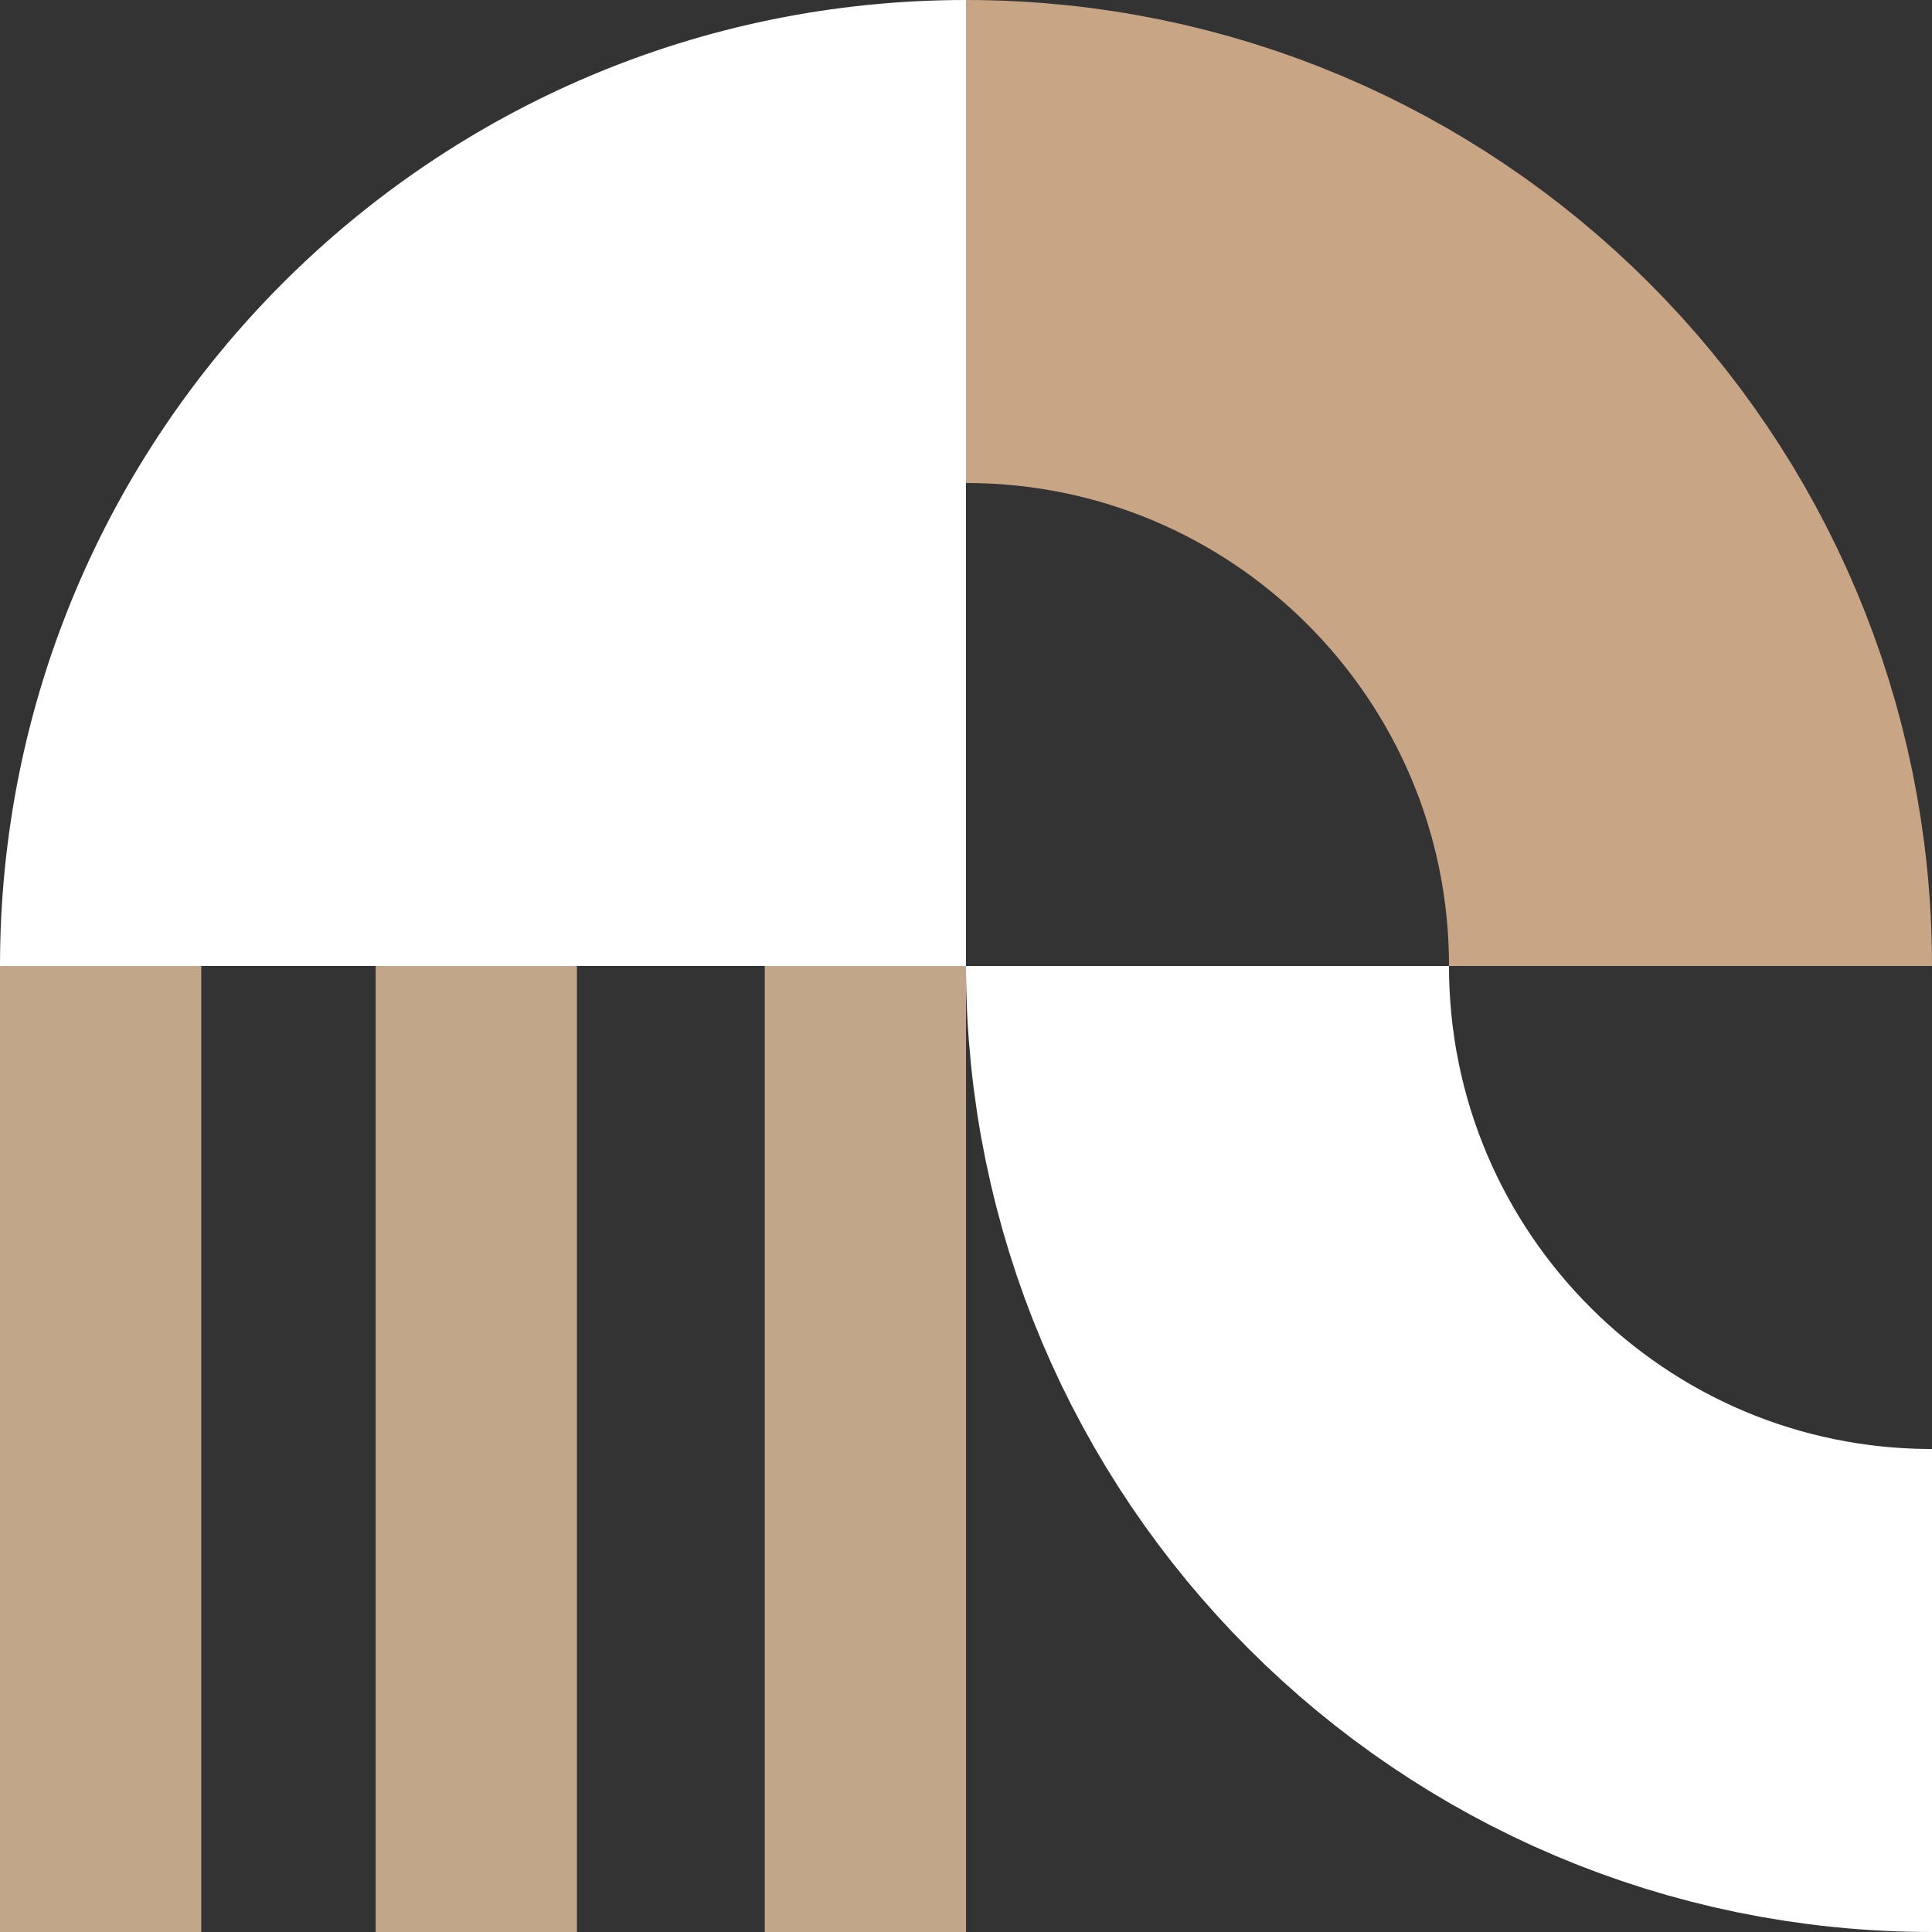
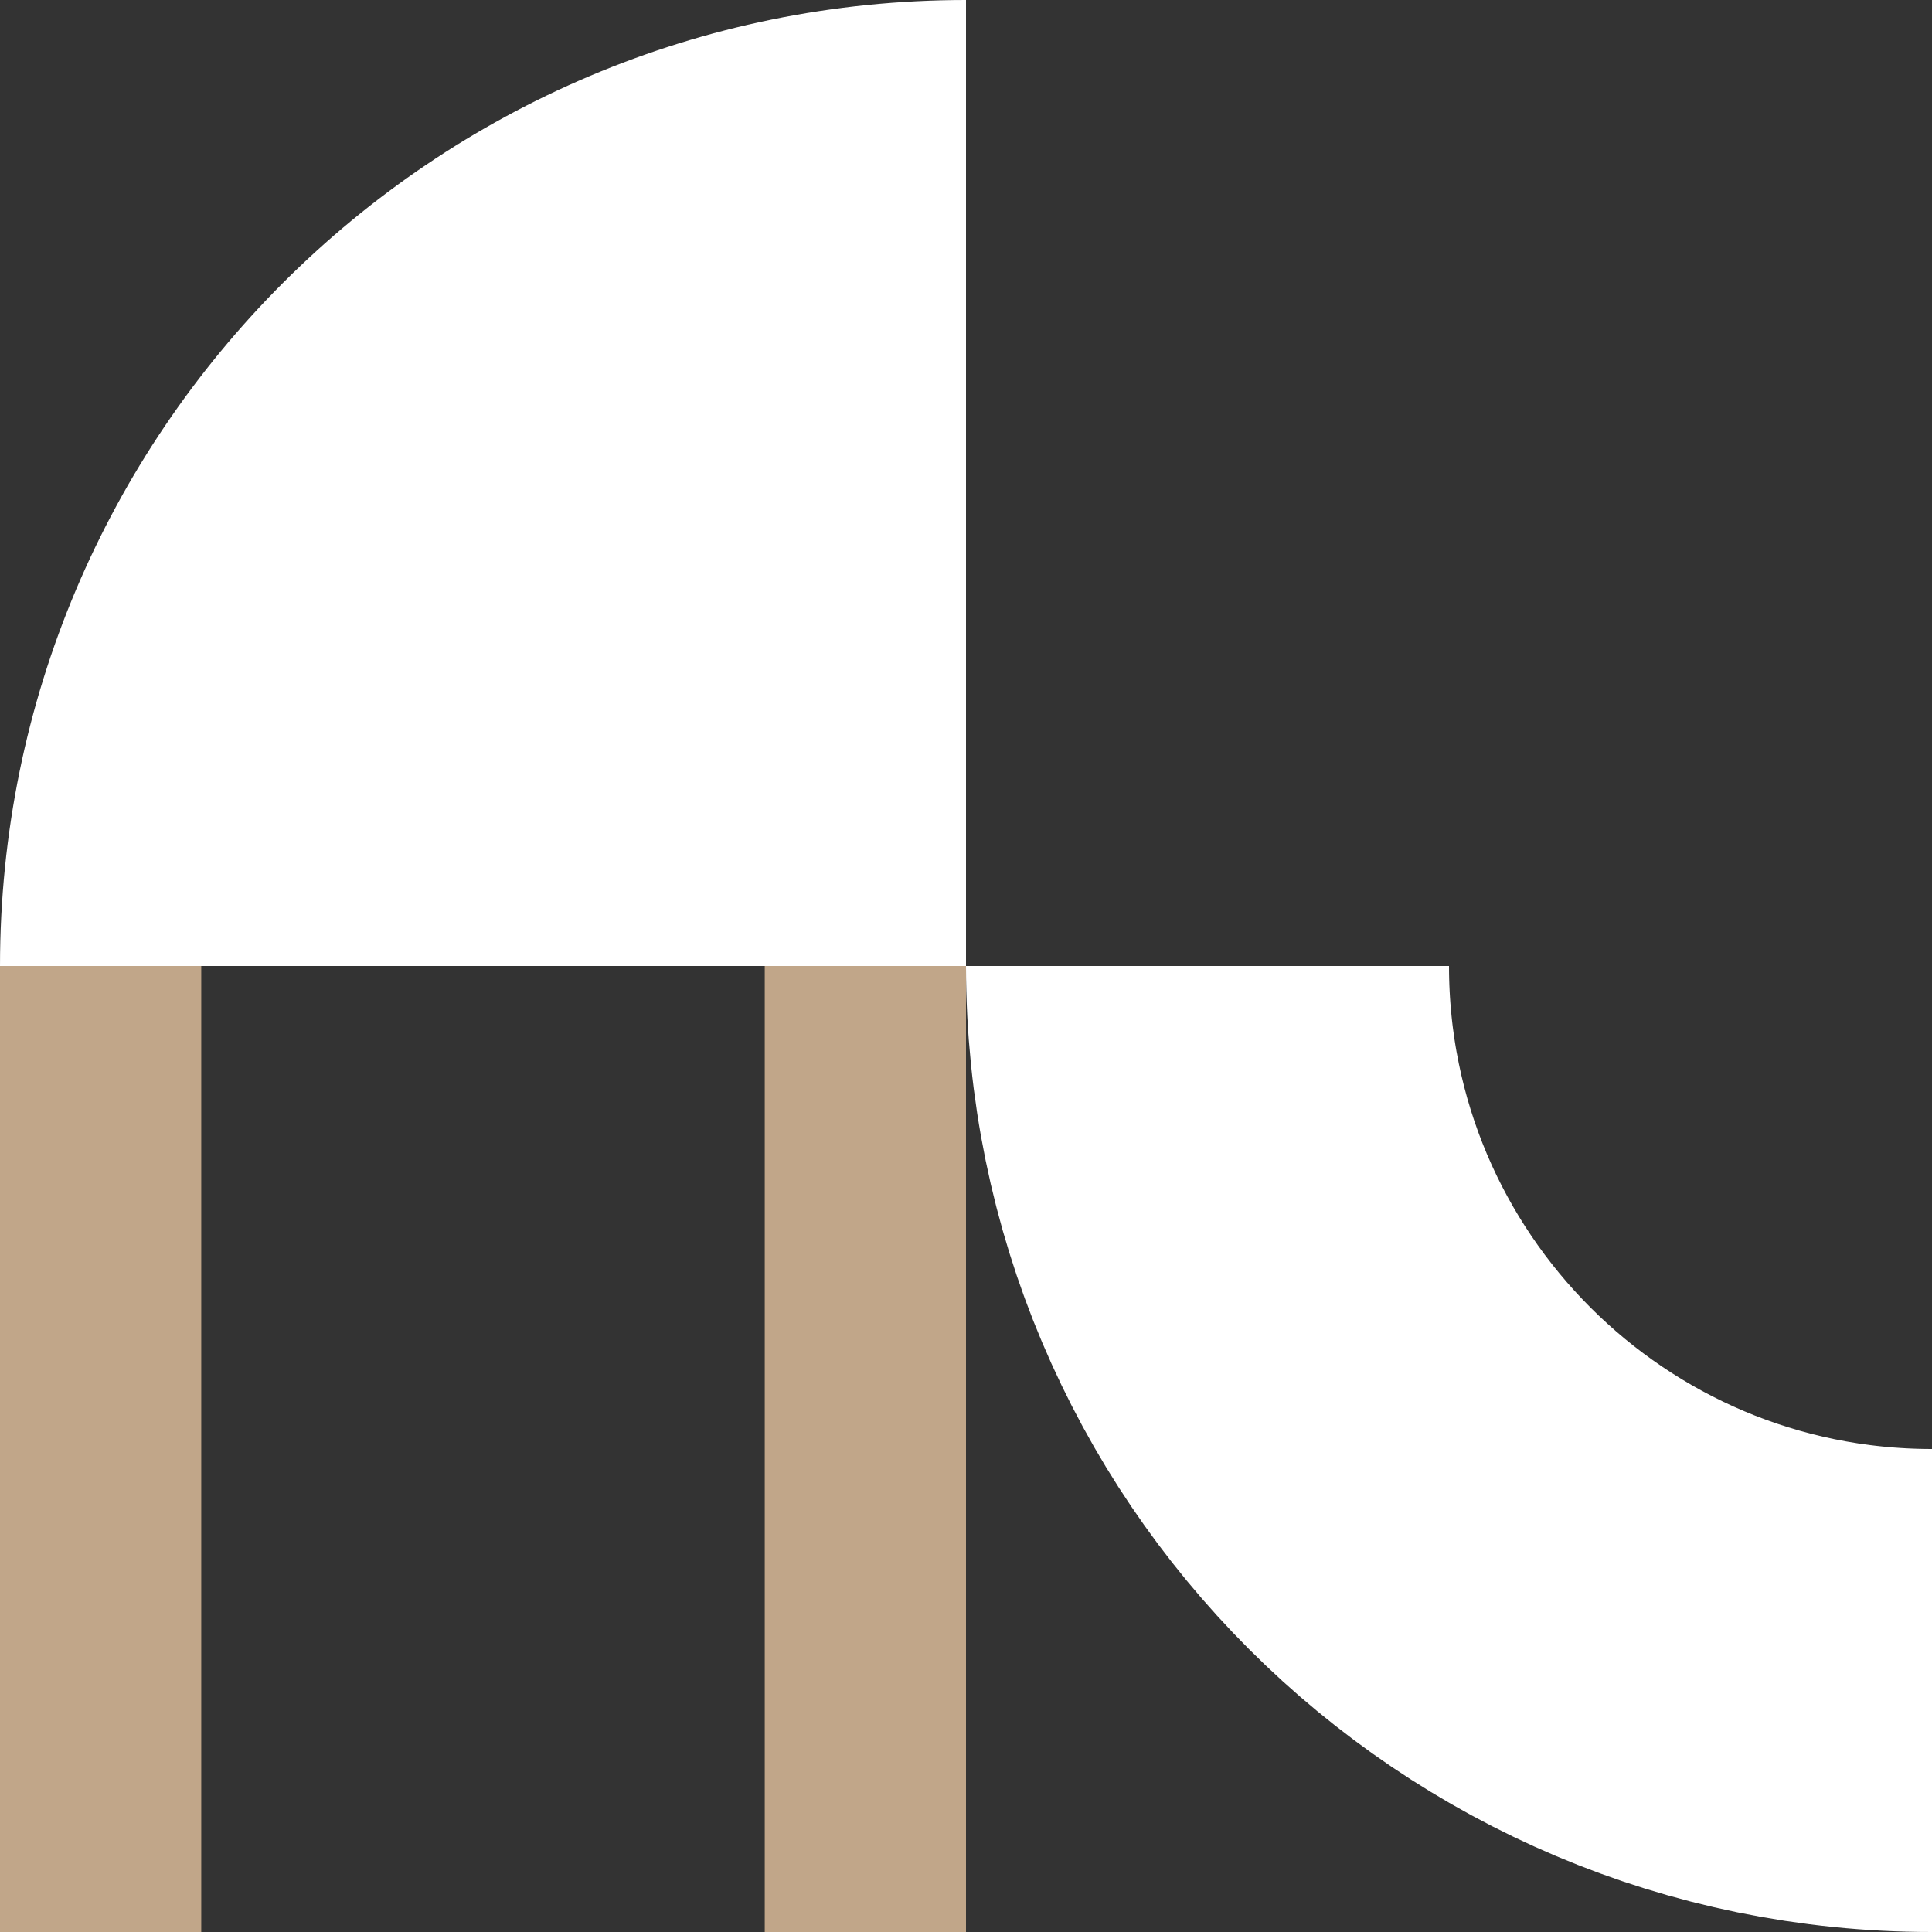
<svg xmlns="http://www.w3.org/2000/svg" width="144" height="144" viewBox="0 0 144 144" fill="none">
  <rect x="0" y="0" width="144" height="144" fill="#333333" stroke="none" />
  <g clip-path="url(#clip0_11179_7918)">
-     <path fill-rule="evenodd" clip-rule="evenodd" d="M72 72L8.58591e-07 72C3.84404e-07 32.236 32.236 4.74187e-07 72 0L72 72Z" fill="white" />
+     <path fill-rule="evenodd" clip-rule="evenodd" d="M72 72L8.58591e-07 72C3.84404e-07 32.236 32.236 4.74187e-07 72 0Z" fill="white" />
    <rect y="144" width="72" height="15" transform="rotate(-90 0 144)" fill="#C1A689" />
    <rect x="57" y="144" width="72" height="15" transform="rotate(-90 57 144)" fill="#C1A689" />
-     <rect x="28" y="144" width="72" height="15" transform="rotate(-90 28 144)" fill="#C1A689" />
-     <path d="M72 18C101.823 18 126 42.177 126 72" stroke="#C7A585" stroke-width="36" />
    <path d="M144 126C114.177 126 90 101.823 90 72" stroke="white" stroke-width="36" />
  </g>
  <defs>
    <clipPath id="clip0_11179_7918">
      <rect width="144" height="144" fill="white" />
    </clipPath>
  </defs>
</svg>